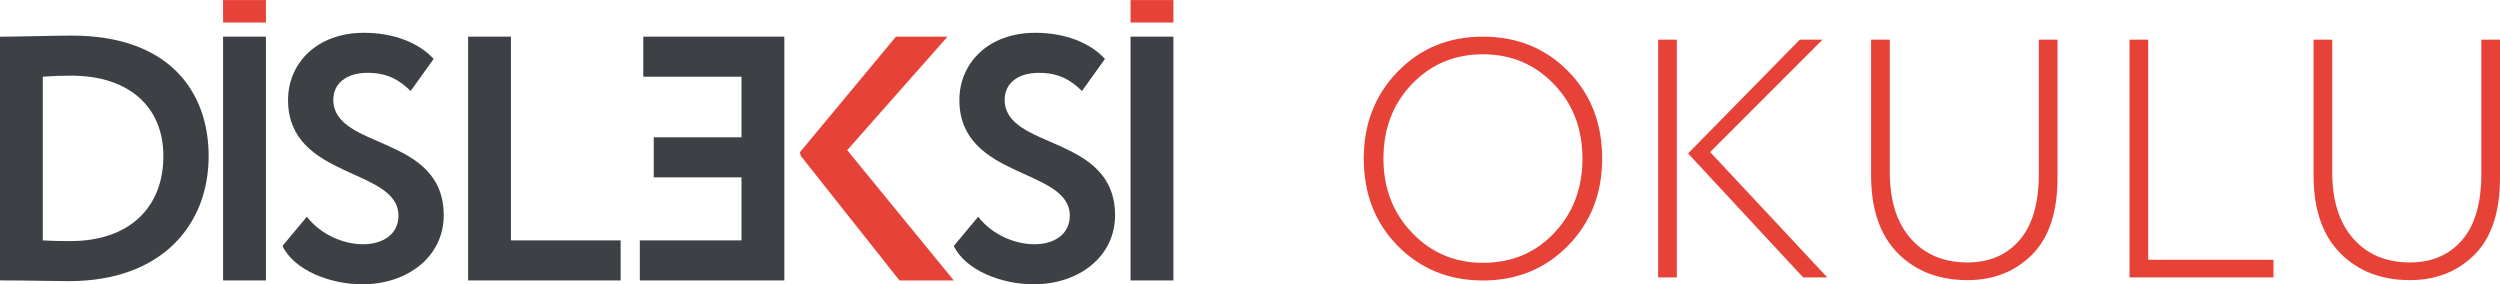
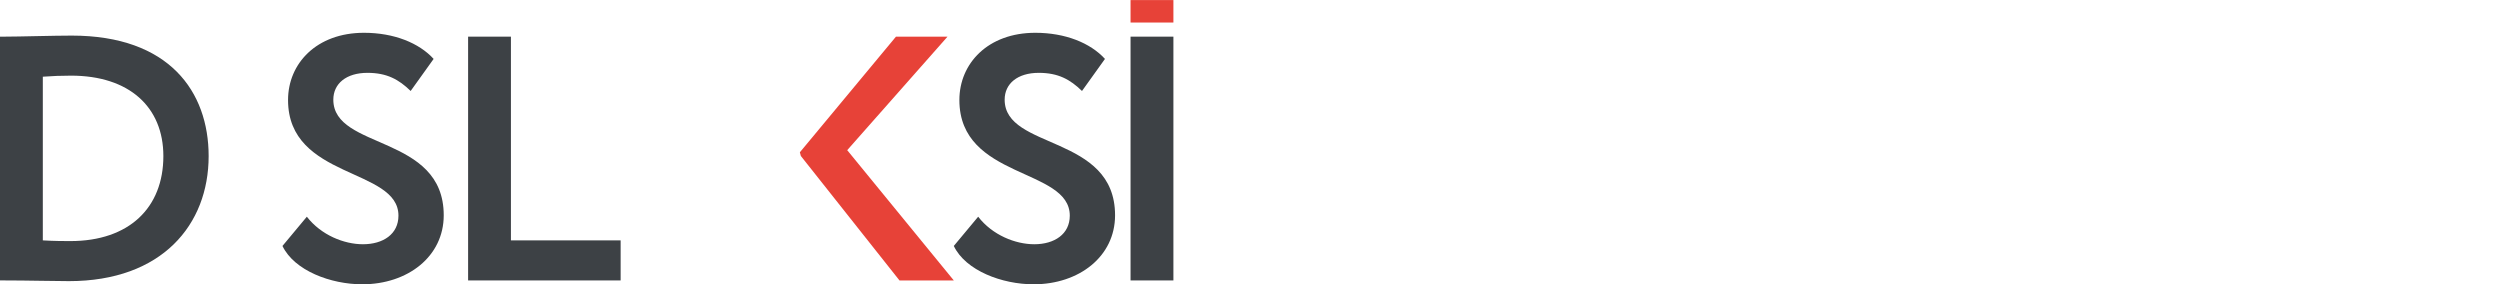
<svg xmlns="http://www.w3.org/2000/svg" xml:space="preserve" width="844px" height="96px" version="1.1" style="shape-rendering:geometricPrecision; text-rendering:geometricPrecision; image-rendering:optimizeQuality; fill-rule:evenodd; clip-rule:evenodd" viewBox="0 0 641.04 72.88">
  <defs>
    <style type="text/css">
   
    .fil1 {fill:#E74238;fill-rule:nonzero}
    .fil2 {fill:#E74238;fill-rule:nonzero}
    .fil0 {fill:#3D4145;fill-rule:nonzero}
   
  </style>
  </defs>
  <g id="Layer_x0020_1">
    <g id="_2048565990864">
      <path class="fil0" d="M10.98 19.65l0 41.97c3.04,0.18 5.54,0.18 7.06,0.18 15.09,0 23.85,-8.57 23.85,-21.79 0,-12.59 -8.76,-20.63 -23.67,-20.63 -2.59,0 -4.73,0.09 -7.24,0.27zm-10.98 -10.27l1.16 0c3.75,0 12.68,-0.27 17.24,-0.27 25,0 35.1,14.38 35.1,30.9 0,17.59 -11.97,32.06 -35.82,32.06 -3.75,0 -10.71,-0.18 -16.43,-0.18l-1.25 0 0 -62.51z" />
-       <polygon class="fil0" points="57.2,9.38 68.19,9.38 68.19,71.89 57.2,71.89 " />
      <path class="fil0" d="M73.86 25.63c0,-9.38 7.32,-17.24 19.47,-17.24 7.68,0 14.11,2.59 17.86,6.7l-5.89 8.22c-3.04,-2.95 -6.08,-4.65 -11.08,-4.65 -5.44,0 -8.75,2.77 -8.75,6.88 0,12.95 28.31,8.84 28.31,29.65 0,10.54 -9.2,17.69 -20.9,17.69 -8.03,0 -17.41,-3.49 -20.45,-9.83l6.25 -7.5c3.67,4.73 9.56,7.06 14.38,7.06 5.18,0 9.11,-2.59 9.11,-7.33 0,-12.32 -28.31,-9.29 -28.31,-29.65z" />
      <polygon class="fil0" points="120.03,9.38 131.01,9.38 131.01,61.62 159.14,61.62 159.14,71.89 120.03,71.89 " />
-       <polygon class="fil0" points="201.12,71.89 164.06,71.89 164.06,61.62 190.13,61.62 190.13,45.46 167.63,45.46 167.63,35.19 190.13,35.19 190.13,19.65 164.95,19.65 164.95,9.38 201.12,9.38 " />
      <path class="fil0" d="M246 25.63c0,-9.38 7.32,-17.24 19.47,-17.24 7.68,0 14.11,2.59 17.86,6.7l-5.89 8.22c-3.04,-2.95 -6.08,-4.65 -11.08,-4.65 -5.45,0 -8.75,2.77 -8.75,6.88 0,12.95 28.31,8.84 28.31,29.65 0,10.54 -9.2,17.69 -20.9,17.69 -8.04,0 -17.41,-3.49 -20.45,-9.83l6.25 -7.5c3.66,4.73 9.56,7.06 14.38,7.06 5.18,0 9.11,-2.59 9.11,-7.33 0,-12.32 -28.31,-9.29 -28.31,-29.65z" />
      <polygon class="fil0" points="289.89,9.38 300.88,9.38 300.88,71.89 289.89,71.89 " />
-       <polygon class="fil1" points="57.2,5.76 68.19,5.76 68.19,0 57.2,0 " />
      <polygon class="fil1" points="289.89,5.76 300.88,5.76 300.88,0 289.89,0 " />
      <polygon class="fil1" points="217.24,38.49 242.96,9.38 229.74,9.38 205.1,39.03 205.35,39.98 230.64,71.89 244.57,71.89 " />
-       <path class="fil2" d="M349.69 40.64c0,-8.89 2.9,-16.32 8.71,-22.3 5.8,-5.97 13.09,-8.96 21.85,-8.96 8.71,0 15.98,2.94 21.82,8.83 5.83,5.9 8.75,13.37 8.75,22.43 0,8.93 -2.92,16.38 -8.75,22.33 -5.84,5.95 -13.11,8.93 -21.82,8.93 -8.7,0 -15.97,-2.95 -21.81,-8.84 -5.83,-5.9 -8.75,-13.37 -8.75,-22.42zm5.05 0c0,7.6 2.45,13.96 7.36,19.06 4.9,5.11 10.96,7.67 18.15,7.67 7.38,0 13.47,-2.56 18.29,-7.67 4.82,-5.1 7.23,-11.46 7.23,-19.06 0,-7.67 -2.46,-14.04 -7.36,-19.12 -4.91,-5.08 -10.96,-7.62 -18.16,-7.62 -7.25,0 -13.32,2.54 -18.19,7.62 -4.88,5.08 -7.32,11.45 -7.32,19.12zm112.59 -30.48l-28.82 28.82 30.04 32.13 -6.19 0 -29.51 -31.78 28.64 -29.17 5.84 0zm-42.15 60.95l0 -60.95 4.79 0 0 60.95 -4.79 0zm102.4 -60.95l0 35.44c0,8.76 -2.17,15.32 -6.53,19.68 -4.35,4.35 -9.87,6.53 -16.54,6.53 -7.37,0 -13.34,-2.31 -17.9,-6.92 -4.55,-4.62 -6.83,-11.25 -6.83,-19.9l0 -34.83 4.79 0 0 33.96c0,7.31 1.8,13 5.4,17.06 3.59,4.07 8.44,6.1 14.54,6.1 5.57,0 10.01,-1.9 13.32,-5.7 3.31,-3.81 4.96,-9.48 4.96,-17.03l0 -34.39 4.79 0zm18.46 60.95l0 -60.95 4.79 0 0 56.42 32.13 0 0 4.53 -36.92 0zm95 -60.95l0 35.44c0,8.76 -2.18,15.32 -6.53,19.68 -4.36,4.35 -9.87,6.53 -16.55,6.53 -7.37,0 -13.33,-2.31 -17.89,-6.92 -4.56,-4.62 -6.83,-11.25 -6.83,-19.9l0 -34.83 4.78 0 0 33.96c0,7.31 1.8,13 5.4,17.06 3.6,4.07 8.45,6.1 14.54,6.1 5.58,0 10.02,-1.9 13.33,-5.7 3.31,-3.81 4.96,-9.48 4.96,-17.03l0 -34.39 4.79 0z" />
    </g>
  </g>
</svg>